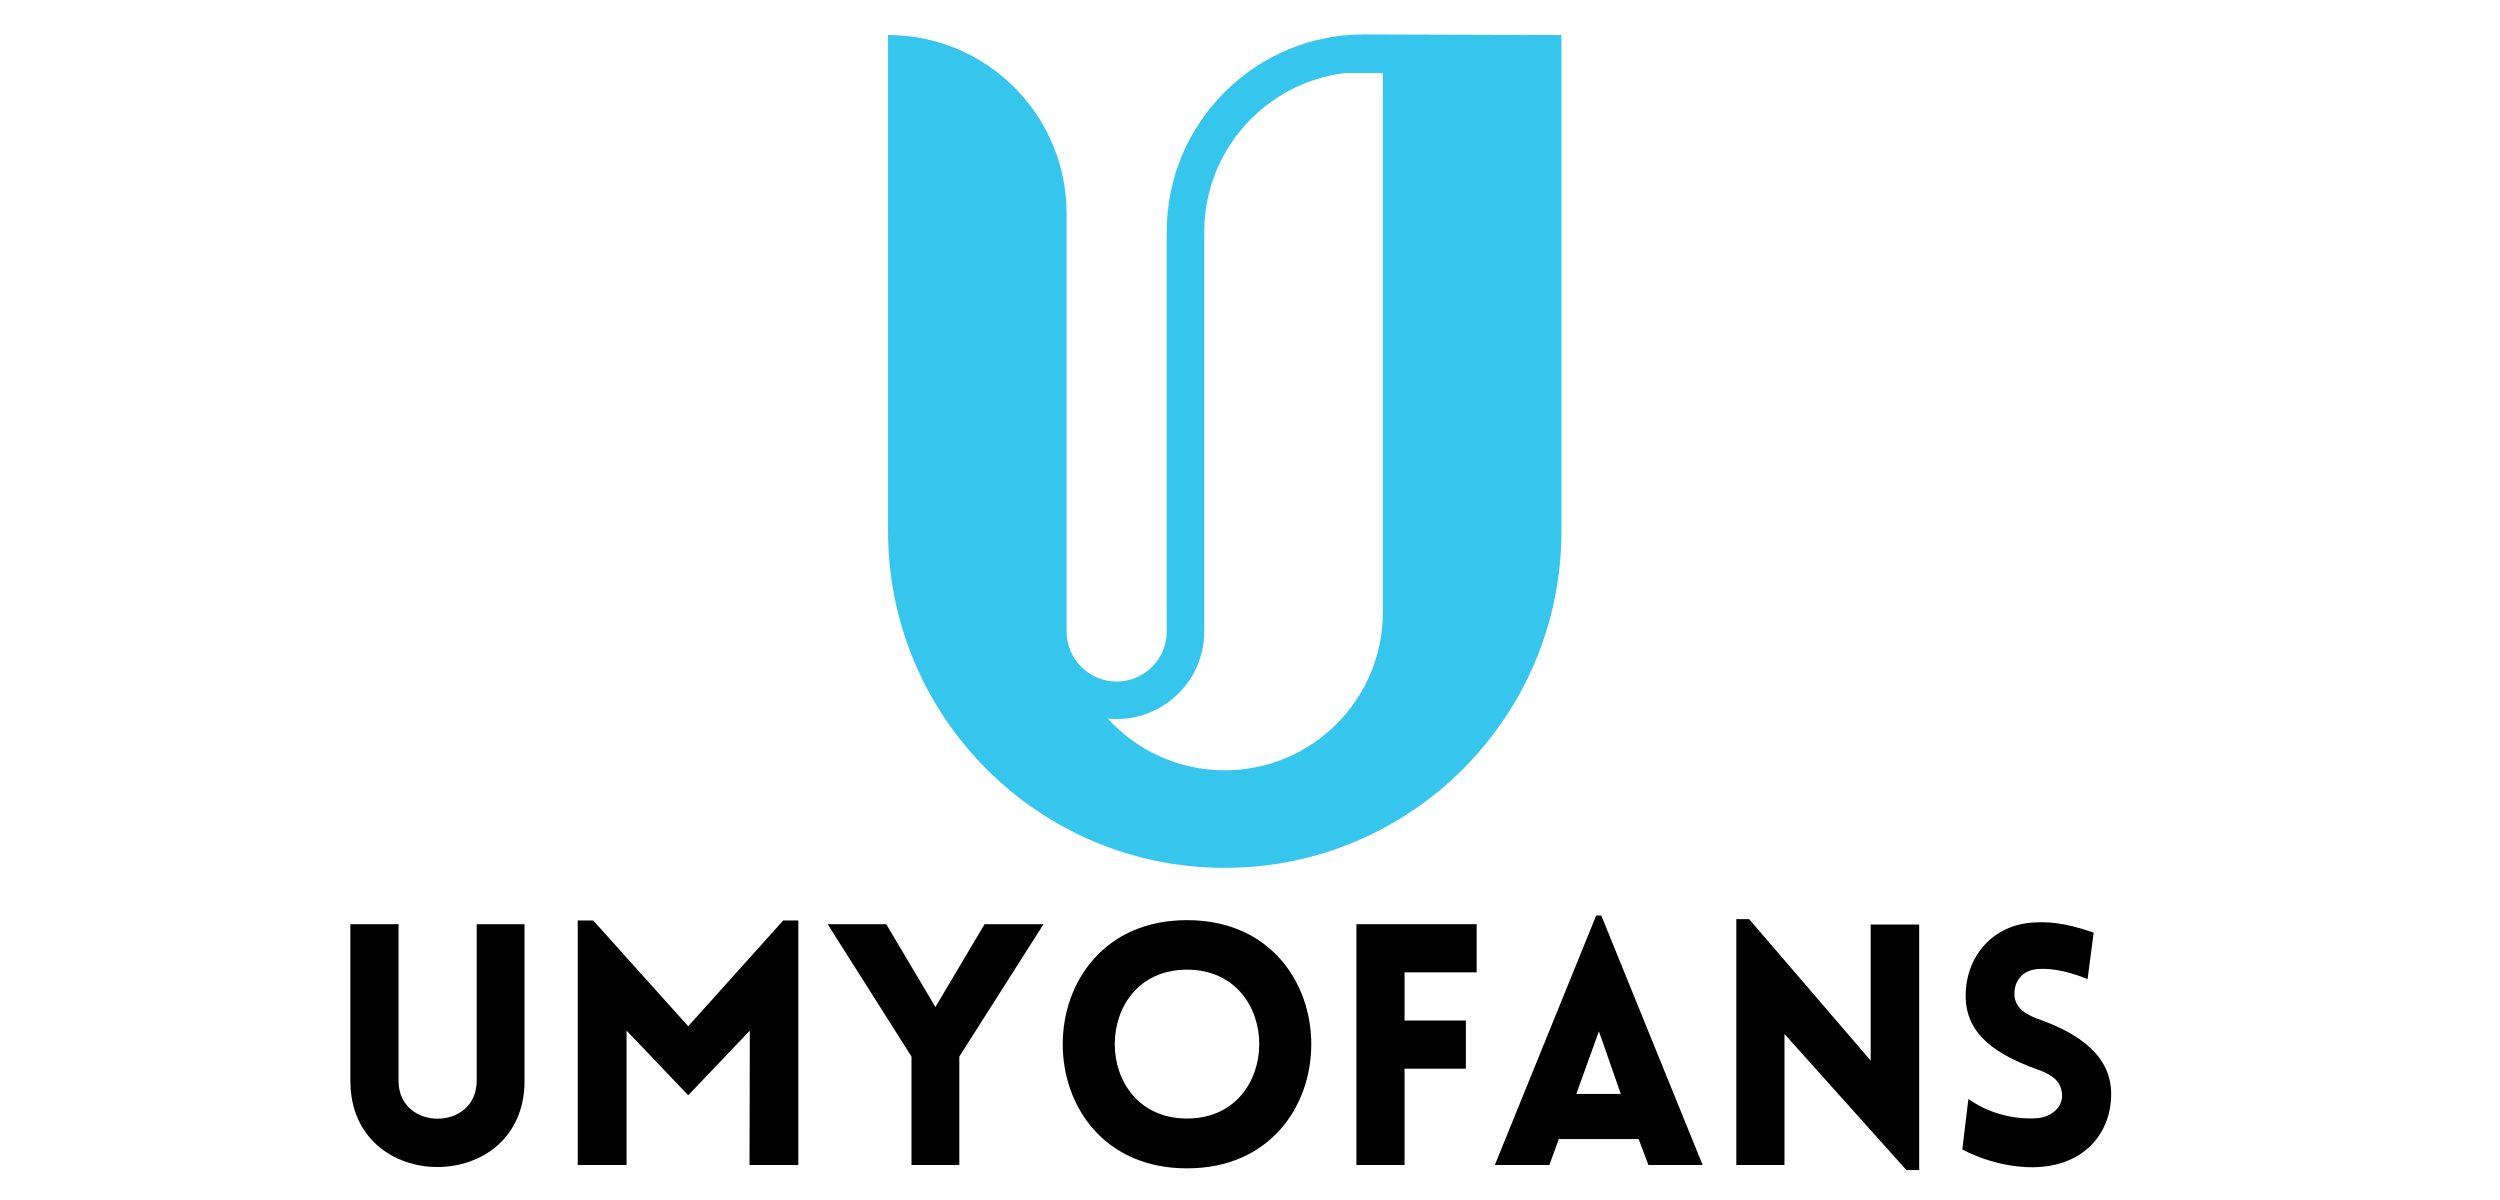
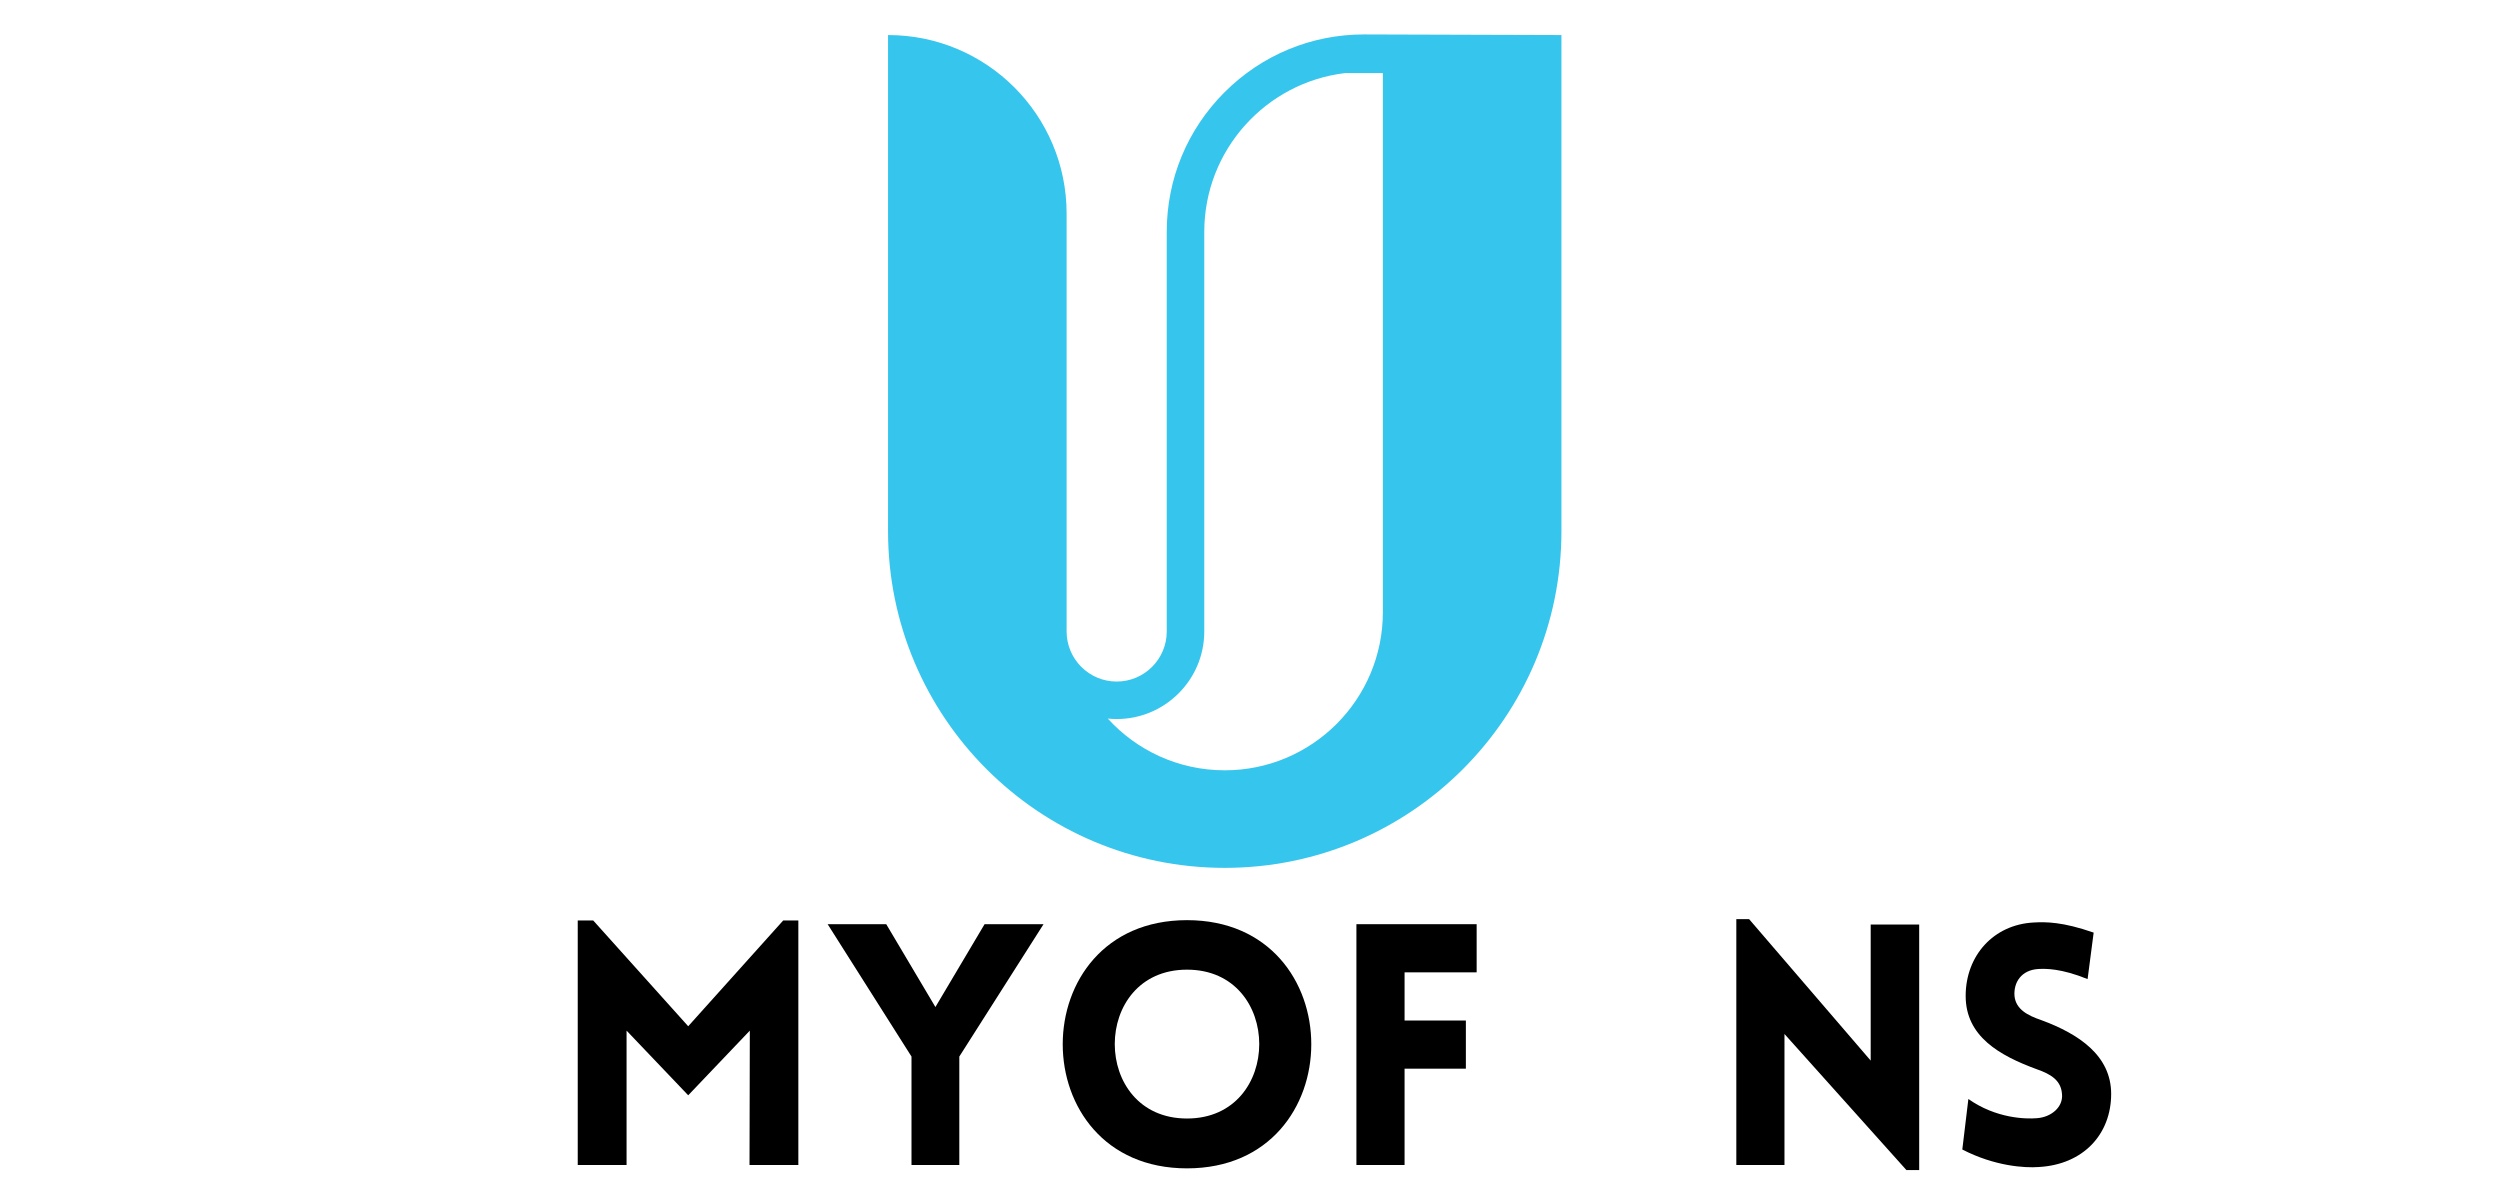
<svg xmlns="http://www.w3.org/2000/svg" width="500" zoomAndPan="magnify" viewBox="0 0 375 180" height="240" preserveAspectRatio="xMidYMid meet" version="1.0">
  <defs>
    <g />
    <clipPath id="16512ad48b">
      <path d="M 133.141 5.164 L 234.391 5.164 L 234.391 130.414 L 133.141 130.414 Z M 133.141 5.164 " clip-rule="nonzero" />
    </clipPath>
  </defs>
  <g fill="#000000" fill-opacity="1">
    <g transform="translate(48.719, 174.75)">
      <g>
-         <path d="M 29.957 -12.578 L 29.957 -36.121 L 22.785 -36.121 L 22.785 -12.629 C 22.785 -5.051 11.062 -5.051 11.062 -12.629 L 11.062 -36.121 L 3.84 -36.121 L 3.84 -12.578 C 3.84 4.598 29.957 4.598 29.957 -12.578 Z M 29.957 -12.578 " />
-       </g>
+         </g>
    </g>
  </g>
  <g fill="#000000" fill-opacity="1">
    <g transform="translate(82.618, 174.75)">
      <g>
        <path d="M 20.613 -20.812 L 6.367 -36.676 L 4.043 -36.676 L 4.043 0 L 11.367 0 L 11.367 -20.156 L 20.613 -10.457 L 29.855 -20.156 L 29.809 0 L 37.133 0 L 37.133 -36.676 L 34.859 -36.676 Z M 20.613 -20.812 " />
      </g>
    </g>
  </g>
  <g fill="#000000" fill-opacity="1">
    <g transform="translate(123.842, 174.75)">
      <g>
        <path d="M 12.883 0 L 20.055 0 L 20.055 -16.266 L 32.688 -36.121 L 23.844 -36.121 L 16.469 -23.695 L 9.094 -36.121 L 0.305 -36.121 L 12.883 -16.266 Z M 12.883 0 " />
      </g>
    </g>
  </g>
  <g fill="#000000" fill-opacity="1">
    <g transform="translate(156.629, 174.75)">
      <g>
        <path d="M 21.422 0.504 C 46.277 0.504 46.277 -36.727 21.422 -36.727 C -3.434 -36.727 -3.434 0.504 21.422 0.504 Z M 21.422 -6.973 C 6.973 -6.973 6.973 -29.301 21.422 -29.301 C 35.871 -29.301 35.871 -6.973 21.422 -6.973 Z M 21.422 -6.973 " />
      </g>
    </g>
  </g>
  <g fill="#000000" fill-opacity="1">
    <g transform="translate(199.419, 174.75)">
      <g>
        <path d="M 22.078 -28.898 L 22.078 -36.121 L 4.043 -36.121 L 4.043 0 L 11.266 0 L 11.266 -14.449 L 20.461 -14.449 L 20.461 -21.672 L 11.266 -21.672 L 11.266 -28.898 Z M 22.078 -28.898 " />
      </g>
    </g>
  </g>
  <g fill="#000000" fill-opacity="1">
    <g transform="translate(223.416, 174.75)">
      <g>
-         <path d="M 0.809 0 L 8.992 0 L 10.406 -3.891 L 22.379 -3.891 L 23.844 0 L 31.98 0 L 16.773 -37.434 L 16.016 -37.434 Z M 13.035 -10.66 L 16.418 -20.055 L 19.703 -10.66 Z M 13.035 -10.66 " />
-       </g>
+         </g>
    </g>
  </g>
  <g fill="#000000" fill-opacity="1">
    <g transform="translate(256.405, 174.75)">
      <g>
        <path d="M 11.266 -19.652 L 29.555 0.758 L 31.473 0.758 L 31.473 -36.07 L 24.199 -36.07 L 24.199 -15.66 L 5.961 -36.879 L 4.043 -36.879 L 4.043 0 L 11.266 0 Z M 11.266 -19.652 " />
      </g>
    </g>
  </g>
  <g fill="#000000" fill-opacity="1">
    <g transform="translate(291.971, 174.75)">
      <g>
        <path d="M 2.375 -2.324 C 7.273 0.203 11.77 0.453 13.793 0.305 C 20.562 -0.051 24.703 -4.648 24.703 -10.66 C 24.703 -16.418 19.855 -19.652 14.246 -21.723 C 12.176 -22.43 10.406 -23.34 10.203 -25.359 C 10.055 -27.383 11.215 -29.25 13.793 -29.402 C 14.902 -29.453 17.176 -29.504 21.168 -27.887 L 22.078 -34.859 C 17.43 -36.477 14.953 -36.477 13.086 -36.375 C 7.074 -36.07 2.879 -31.422 2.879 -25.359 C 2.879 -19.297 7.93 -16.418 13.59 -14.348 C 15.609 -13.641 17.176 -12.73 17.328 -10.66 C 17.531 -8.688 15.711 -7.176 13.59 -7.023 C 11.922 -6.871 7.426 -6.973 3.285 -9.902 Z M 2.375 -2.324 " />
      </g>
    </g>
  </g>
  <g clip-path="url(#16512ad48b)">
    <path fill="#36c5ed" d="M 204.613 5.164 C 196.707 5.164 189.273 8.246 183.684 13.836 C 178.094 19.426 175.012 26.859 175.012 34.766 L 175.012 94.723 C 175.012 98.863 171.645 102.234 167.504 102.234 C 163.363 102.234 159.992 98.863 159.992 94.723 L 159.992 32.047 C 159.996 17.25 148.004 5.258 133.207 5.258 L 133.207 79.676 C 133.207 107.566 155.82 130.18 183.711 130.18 C 211.602 130.18 234.215 107.566 234.215 79.676 L 234.215 5.258 Z M 183.711 115.547 C 176.758 115.547 170.504 112.555 166.168 107.789 C 166.609 107.832 167.051 107.855 167.504 107.855 C 174.75 107.855 180.641 101.965 180.641 94.719 L 180.641 34.766 C 180.641 22.496 189.906 12.352 201.801 10.957 L 207.43 10.957 L 207.43 91.836 C 207.426 104.93 196.809 115.547 183.711 115.547 Z M 183.711 115.547 " fill-opacity="1" fill-rule="nonzero" />
  </g>
</svg>